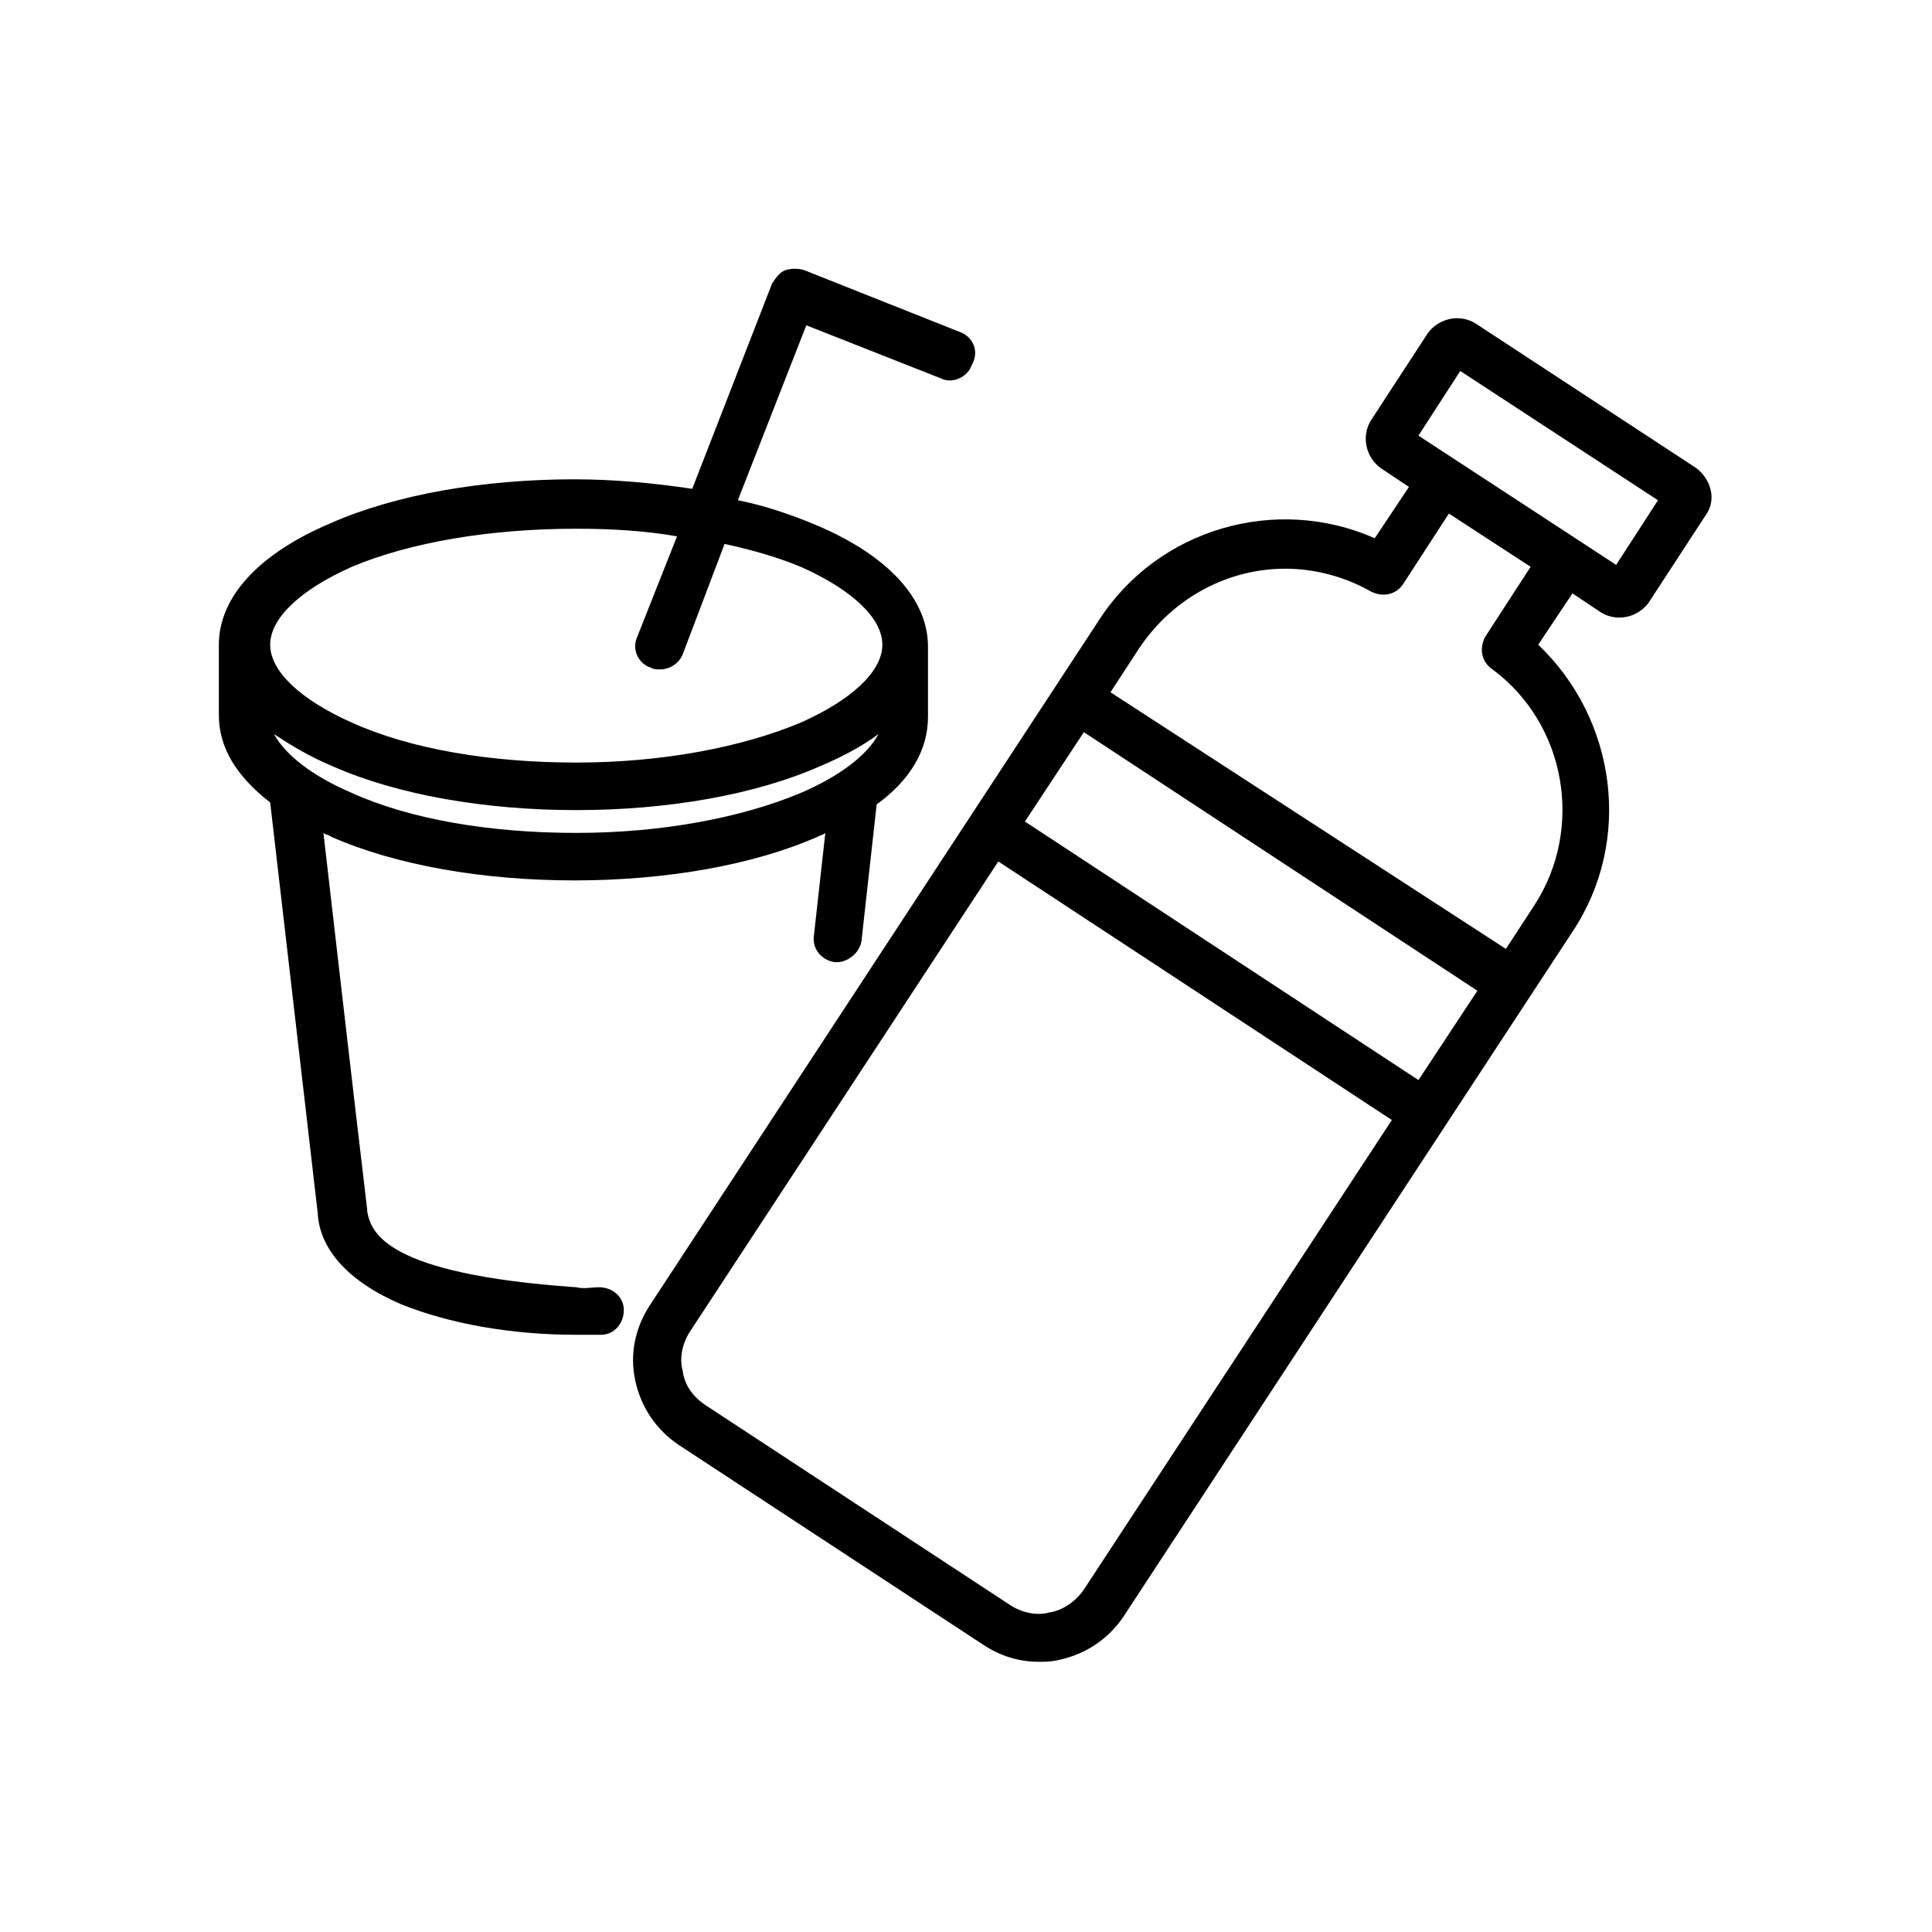
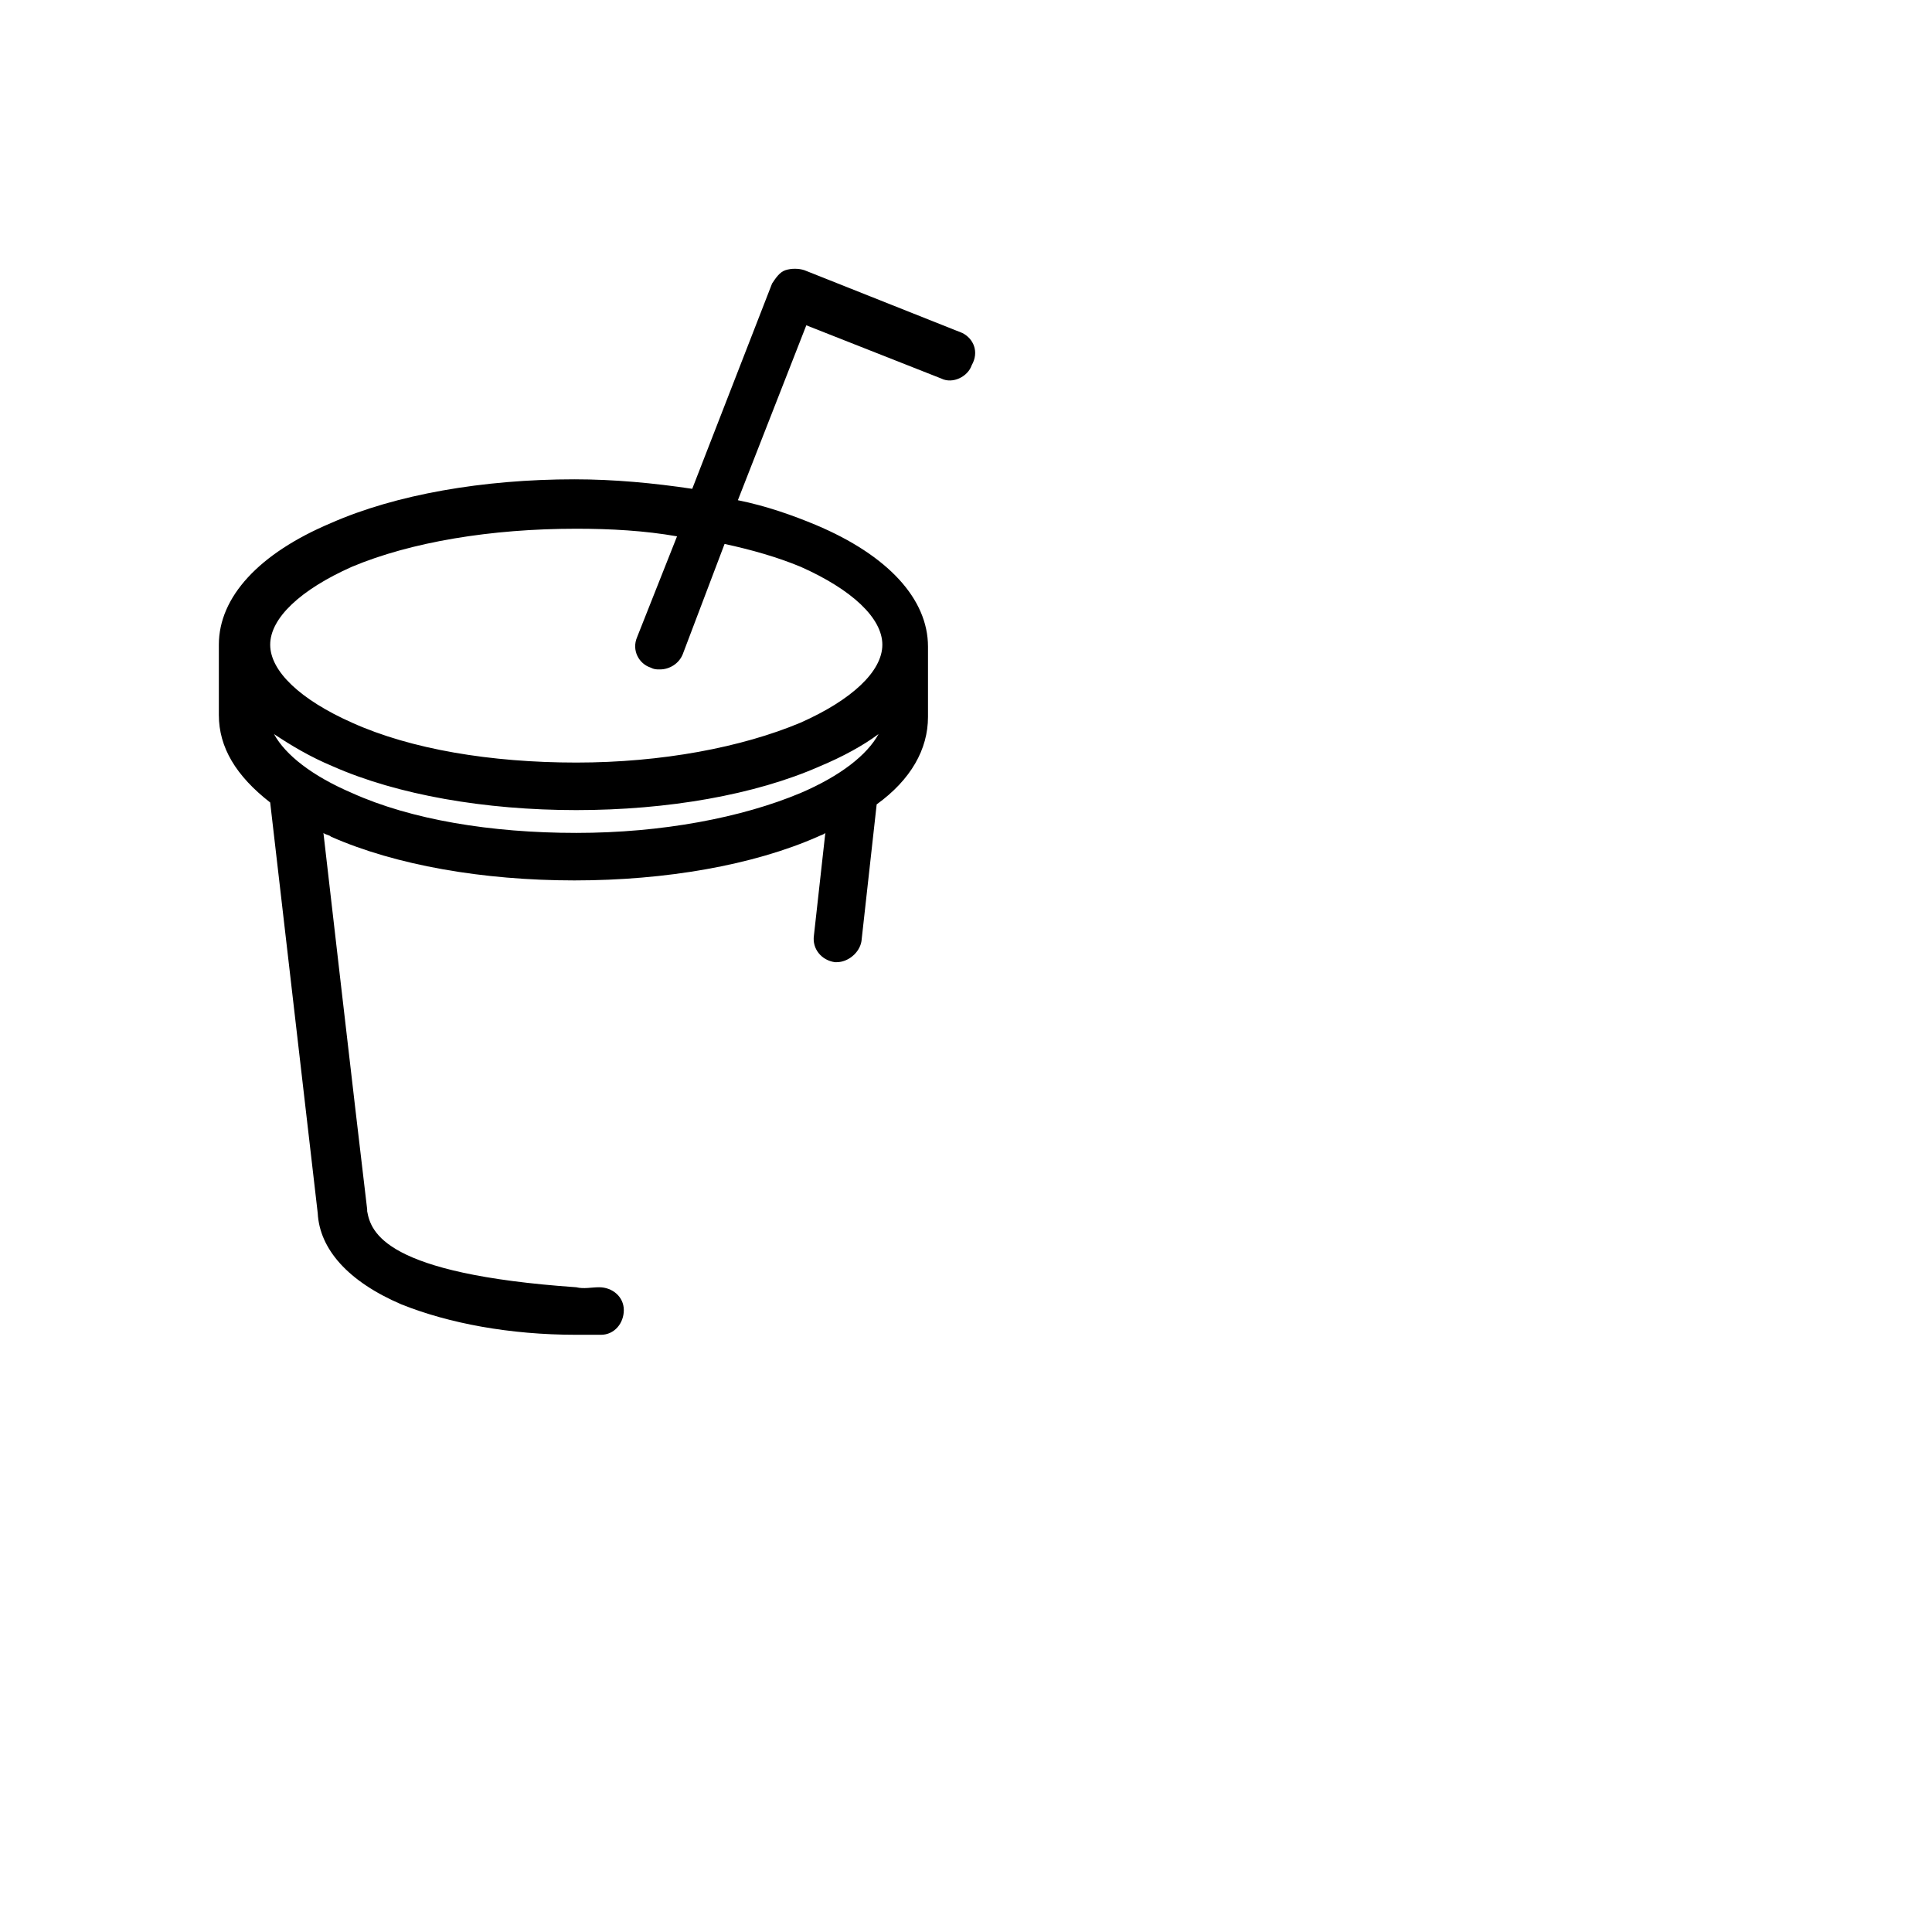
<svg xmlns="http://www.w3.org/2000/svg" fill="#000000" width="800px" height="800px" version="1.1" viewBox="144 144 512 512">
  <g>
    <path d="m398.99 232.23-41.816-16.625c-1.512-0.504-3.527-0.504-5.039 0-1.512 0.504-2.519 2.016-3.527 3.527l-21.16 54.41c-10.078-1.512-20.656-2.519-31.234-2.519-24.184 0-47.359 4.031-64.488 11.586-19.145 8.062-29.727 19.648-29.727 32.242v18.641c0 8.566 4.535 16.121 13.602 23.176l12.598 108.82c0.504 9.574 8.062 18.137 22.168 24.184 12.594 5.039 28.719 8.062 46.352 8.062h6.551c3.527 0 6.047-3.023 6.047-6.551s-3.023-6.047-6.551-6.047c-2.016 0-4.031 0.504-6.047 0-50.883-3.527-54.41-14.609-55.418-20.152v-0.504c-3.023-25.188-11.59-99.754-11.59-99.754 0.504 0.504 1.512 0.504 2.016 1.008 17.129 7.559 40.305 11.586 64.488 11.586s47.359-4.031 64.488-11.586c1.008-0.504 1.512-0.504 2.016-1.008l-3.023 27.207c-0.504 3.527 2.016 6.551 5.543 7.055h0.504c3.023 0 6.047-2.519 6.551-5.543l4.031-36.273c9.07-6.551 13.602-14.609 13.602-23.176v-18.641c0-12.594-10.578-24.184-29.727-32.242-6.047-2.519-13.098-5.039-20.656-6.551l18.137-46.352 35.77 14.105c3.023 1.512 7.055-0.504 8.062-3.527 2.012-3.523 0.504-7.051-2.519-8.562zm-42.824 121.92c-15.617 6.551-36.777 10.578-59.449 10.578s-43.832-3.527-59.449-10.578c-10.578-4.535-17.633-10.078-20.656-15.617 4.535 3.023 9.574 6.047 15.617 8.566 17.129 7.559 40.305 11.586 64.488 11.586s47.359-4.031 64.488-11.586c6.047-2.519 11.586-5.543 15.617-8.566-3.023 5.539-10.078 11.082-20.656 15.617zm0-59.953c13.602 6.047 21.664 13.602 21.664 20.656 0 7.055-8.062 14.609-21.664 20.656-15.617 6.551-36.777 10.578-59.449 10.578s-43.832-3.527-59.449-10.578c-13.602-6.047-21.664-13.602-21.664-20.656 0-7.055 8.062-14.609 21.664-20.656 15.617-6.551 36.777-10.078 59.449-10.078 9.07 0 18.137 0.504 26.703 2.016l-10.578 26.703c-1.512 3.527 0.504 7.055 3.527 8.062 1.008 0.504 1.512 0.504 2.519 0.504 2.519 0 5.039-1.512 6.047-4.031l11.082-29.223c7.047 1.512 14.102 3.527 20.148 6.047z" />
-     <path d="m593.46 268-58.441-38.289c-4.031-2.519-9.574-1.512-12.594 2.519l-15.113 23.176c-2.519 4.031-1.512 9.574 2.519 12.594l7.559 5.039-9.07 13.602c-26.199-11.586-57.434-2.519-73.051 21.664l-118.9 181.37c-4.031 6.047-5.543 13.098-4.031 20.152 1.512 7.055 5.543 13.098 11.586 17.129l80.609 52.898c4.535 3.023 9.574 4.535 14.609 4.535 2.016 0 3.527 0 5.543-0.504 7.055-1.512 13.098-5.543 17.129-11.586l118.9-181.37c16.121-24.184 11.586-56.426-9.07-76.074l9.07-13.602 7.559 5.039c4.031 2.519 9.574 1.512 12.594-2.519l15.113-23.176c3.023-4.031 1.512-9.574-2.519-12.598zm-73.555 162.23-104.29-68.516 15.617-23.68 104.29 68.52zm-88.672 135.02c-2.016 3.023-5.543 5.543-9.07 6.047-3.527 1.008-7.559 0-10.578-2.016l-80.609-52.898c-3.023-2.016-5.543-5.039-6.047-9.07-1.008-3.527 0-7.559 2.016-10.578l81.617-124.44 104.29 68.52zm108.32-243.84c19.648 14.609 24.184 42.32 11.082 62.473l-7.559 11.586-104.79-68.012 7.559-11.586c9.07-13.602 23.68-21.16 38.793-21.16 7.559 0 15.617 2.016 22.672 6.047 3.023 1.512 6.551 1.008 8.566-2.016l12.09-18.641 21.664 14.105-12.09 18.641c-1.516 3.023-1.012 6.551 2.012 8.562zm32.746-27.707-52.395-34.258 11.082-17.129 52.395 34.258z" />
  </g>
</svg>